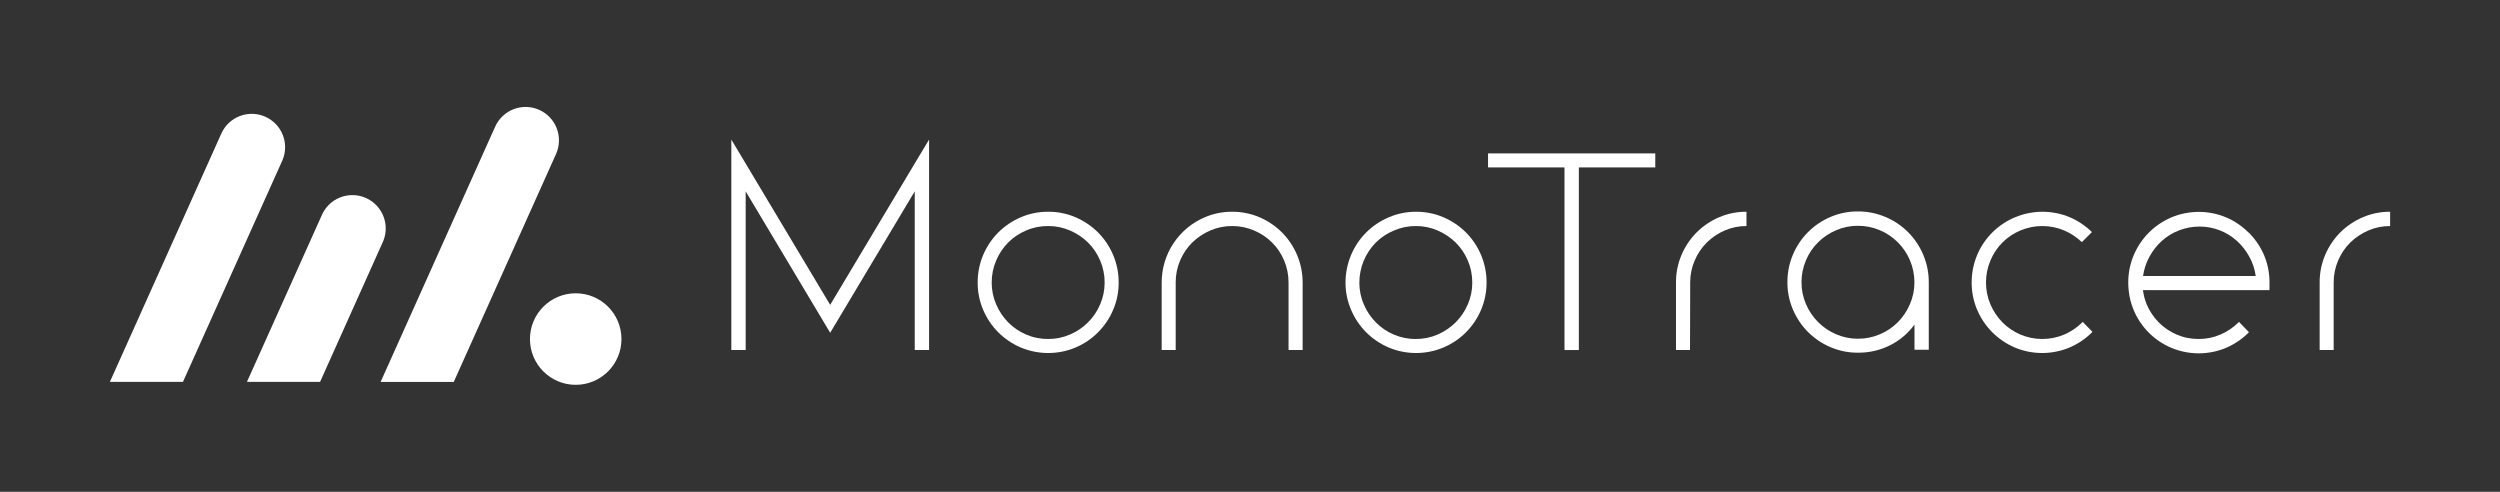
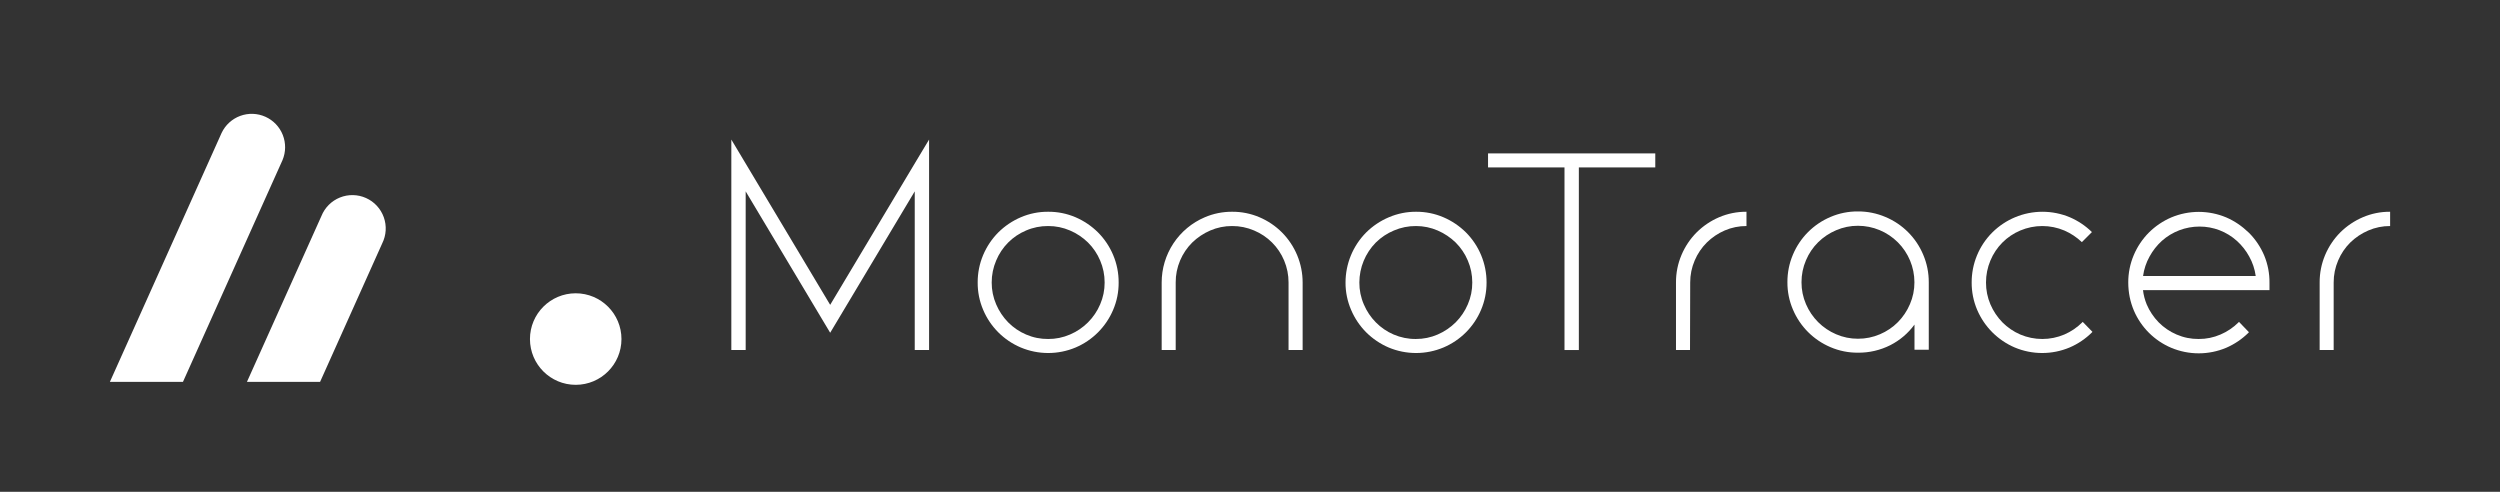
<svg xmlns="http://www.w3.org/2000/svg" width="244" height="48" viewBox="0 0 244 48" fill="none">
  <rect x="0" y="0" width="244" height="48" fill="#333333" stroke="none" />
  <path d="M31.239 37.273L37.308 23.746C37.502 23.354 37.616 22.926 37.642 22.489C37.667 22.051 37.604 21.613 37.457 21.2C37.309 20.788 37.08 20.409 36.782 20.087C36.485 19.766 36.126 19.507 35.726 19.328C35.326 19.148 34.895 19.051 34.456 19.042C34.018 19.033 33.583 19.113 33.177 19.277C32.77 19.44 32.401 19.684 32.091 19.994C31.781 20.304 31.537 20.673 31.373 21.079L24.101 37.273H31.239Z" fill="white" />
-   <path d="M44.287 37.274L54.27 15.029C54.445 14.639 54.541 14.218 54.554 13.79C54.566 13.363 54.495 12.937 54.343 12.537C54.191 12.137 53.961 11.771 53.668 11.46C53.374 11.149 53.023 10.899 52.633 10.724C52.242 10.548 51.822 10.452 51.394 10.439C50.967 10.427 50.541 10.499 50.141 10.651C49.742 10.803 49.376 11.032 49.065 11.326C48.754 11.619 48.504 11.971 48.328 12.361L37.149 37.274H44.287Z" fill="white" />
  <path d="M17.856 37.273L27.572 15.63C27.902 14.846 27.912 13.964 27.6 13.172C27.288 12.38 26.678 11.742 25.902 11.395C25.125 11.047 24.244 11.017 23.446 11.311C22.647 11.605 21.996 12.201 21.631 12.969L10.724 37.273H17.856Z" fill="white" />
  <path d="M56.189 37.559C58.655 37.559 60.655 35.559 60.655 33.092C60.655 30.625 58.655 28.625 56.189 28.625C53.723 28.625 51.724 30.625 51.724 33.092C51.724 35.559 53.723 37.559 56.189 37.559Z" fill="white" />
  <path d="M102.301 20.667C103.222 20.66 104.134 20.843 104.98 21.206C105.794 21.557 106.535 22.058 107.165 22.682C107.793 23.314 108.294 24.06 108.641 24.881C109.002 25.732 109.185 26.648 109.18 27.573C109.187 28.492 109.004 29.403 108.641 30.247C107.942 31.898 106.63 33.213 104.98 33.915C104.133 34.271 103.223 34.454 102.304 34.454C101.385 34.454 100.475 34.271 99.628 33.915C97.975 33.216 96.659 31.9 95.96 30.247C95.598 29.403 95.415 28.492 95.422 27.573C95.416 26.648 95.6 25.732 95.96 24.881C96.308 24.06 96.808 23.314 97.436 22.682C98.068 22.056 98.811 21.556 99.628 21.206C100.472 20.843 101.382 20.66 102.301 20.667ZM102.301 22.061C101.558 22.055 100.823 22.203 100.141 22.498C98.823 23.052 97.776 24.104 97.227 25.425C96.936 26.104 96.787 26.835 96.79 27.573C96.786 28.308 96.935 29.035 97.227 29.708C97.505 30.361 97.903 30.956 98.399 31.463C98.898 31.967 99.489 32.37 100.141 32.648C100.823 32.943 101.558 33.092 102.301 33.085C103.035 33.09 103.762 32.941 104.435 32.648C105.758 32.085 106.811 31.032 107.374 29.708C107.667 29.035 107.816 28.308 107.812 27.573C107.815 26.835 107.666 26.104 107.374 25.425C107.098 24.769 106.695 24.172 106.19 23.67C105.683 23.174 105.088 22.776 104.435 22.498C103.762 22.206 103.035 22.057 102.301 22.061Z" fill="white" />
  <path d="M120.252 20.667C121.172 20.66 122.085 20.843 122.931 21.206C123.747 21.554 124.489 22.055 125.116 22.682C126.41 23.981 127.137 25.74 127.137 27.573V34.162H125.762V27.573C125.765 26.836 125.618 26.105 125.332 25.425C124.779 24.103 123.727 23.052 122.405 22.498C121.725 22.206 120.992 22.057 120.252 22.061C119.518 22.057 118.791 22.206 118.117 22.498C117.466 22.779 116.871 23.176 116.363 23.67C115.857 24.172 115.455 24.769 115.178 25.425C114.889 26.104 114.742 26.835 114.748 27.573V34.162H113.379V27.573C113.378 26.216 113.776 24.889 114.524 23.756C115.272 22.624 116.337 21.737 117.585 21.206C118.428 20.845 119.335 20.662 120.252 20.667Z" fill="white" />
  <path d="M138.209 20.667C139.127 20.661 140.037 20.844 140.882 21.206C141.699 21.556 142.442 22.056 143.074 22.682C143.715 23.324 144.223 24.087 144.568 24.927C144.914 25.766 145.091 26.665 145.088 27.573C145.092 28.492 144.909 29.402 144.549 30.247C143.851 31.9 142.535 33.216 140.882 33.915C140.034 34.271 139.125 34.454 138.206 34.454C137.287 34.454 136.377 34.271 135.53 33.915C134.715 33.565 133.973 33.065 133.344 32.439C132.717 31.809 132.216 31.065 131.869 30.247C131.504 29.403 131.318 28.492 131.324 27.573C131.324 25.74 132.051 23.981 133.344 22.682C133.979 22.055 134.727 21.554 135.549 21.206C136.389 20.846 137.295 20.663 138.209 20.667ZM138.209 22.061C137.464 22.055 136.727 22.204 136.043 22.498C135.386 22.772 134.788 23.17 134.282 23.67C133.255 24.71 132.677 26.112 132.673 27.573C132.669 28.308 132.817 29.035 133.11 29.708C133.385 30.363 133.783 30.958 134.282 31.463C134.778 31.967 135.367 32.37 136.017 32.648C136.701 32.942 137.439 33.091 138.184 33.085C138.918 33.089 139.645 32.94 140.318 32.648C140.971 32.365 141.566 31.963 142.073 31.463C142.575 30.959 142.977 30.363 143.257 29.708C143.55 29.035 143.699 28.308 143.694 27.573C143.697 26.835 143.549 26.104 143.257 25.425C142.981 24.769 142.578 24.172 142.073 23.67C141.564 23.176 140.969 22.779 140.318 22.498C139.652 22.209 138.935 22.061 138.209 22.061Z" fill="white" />
  <path d="M154.095 16.34V34.163H152.695V16.34H145.233V14.972H161.556V16.34H154.095Z" fill="white" />
  <path d="M164.945 34.162H163.577V27.573C163.571 26.648 163.754 25.732 164.115 24.881C164.462 24.06 164.963 23.314 165.591 22.682C166.22 22.057 166.961 21.556 167.776 21.206C168.623 20.843 169.535 20.66 170.456 20.667V22.061C169.721 22.057 168.994 22.206 168.321 22.498C167.675 22.778 167.087 23.176 166.585 23.67C166.08 24.172 165.678 24.769 165.401 25.425C165.109 26.104 164.961 26.835 164.964 27.573L164.945 34.162Z" fill="white" />
  <path d="M181.337 20.636C182.263 20.631 183.179 20.817 184.029 21.18C185.688 21.877 187.007 23.196 187.703 24.855C188.067 25.706 188.252 26.622 188.248 27.548V34.137H186.854V31.679C186.238 32.524 185.431 33.212 184.498 33.687C183.517 34.182 182.43 34.435 181.331 34.422C180.413 34.429 179.502 34.246 178.658 33.884C177.005 33.185 175.69 31.869 174.991 30.215C174.628 29.371 174.445 28.46 174.452 27.541C174.446 26.617 174.629 25.7 174.991 24.849C175.687 23.192 177.003 21.873 178.658 21.174C179.504 20.811 180.417 20.628 181.337 20.636ZM181.337 22.036C180.603 22.032 179.876 22.181 179.203 22.473C178.55 22.75 177.954 23.147 177.448 23.645C176.943 24.147 176.54 24.743 176.264 25.4C175.972 26.078 175.824 26.809 175.827 27.548C175.823 28.282 175.972 29.009 176.264 29.683C176.827 31.006 177.88 32.06 179.203 32.623C179.876 32.915 180.603 33.064 181.337 33.06C182.076 33.064 182.807 32.915 183.485 32.623C184.141 32.346 184.737 31.944 185.239 31.438C185.737 30.932 186.134 30.337 186.411 29.683C186.703 29.009 186.852 28.282 186.848 27.548C186.846 26.086 186.265 24.685 185.232 23.652C184.199 22.619 182.798 22.037 181.337 22.036Z" fill="white" />
  <path d="M227.766 34.163H226.398V27.573C226.392 26.648 226.575 25.732 226.936 24.881C227.283 24.06 227.784 23.314 228.412 22.682C229.043 22.056 229.787 21.556 230.603 21.206C231.447 20.843 232.358 20.66 233.276 20.667V22.061C232.542 22.057 231.815 22.206 231.142 22.498C230.49 22.777 229.895 23.175 229.387 23.67C228.882 24.172 228.479 24.769 228.203 25.425C227.911 26.104 227.763 26.835 227.766 27.573V34.163Z" fill="white" />
  <path d="M203.272 31.413L203.228 31.463C202.725 31.965 202.132 32.367 201.48 32.648C200.799 32.937 200.068 33.085 199.329 33.085C198.59 33.085 197.859 32.937 197.179 32.648C196.528 32.368 195.937 31.966 195.437 31.463C194.942 30.955 194.545 30.36 194.265 29.708C193.978 29.034 193.831 28.307 193.834 27.573C193.832 26.836 193.979 26.105 194.265 25.425C194.814 24.104 195.86 23.052 197.179 22.498C197.859 22.21 198.59 22.061 199.329 22.061C200.068 22.061 200.799 22.21 201.48 22.498C202.112 22.772 202.691 23.156 203.19 23.632L204.172 22.65C203.549 22.04 202.819 21.55 202.018 21.206C201.171 20.851 200.261 20.668 199.342 20.668C198.423 20.668 197.513 20.851 196.666 21.206C195.841 21.551 195.091 22.053 194.455 22.682C193.811 23.323 193.301 24.085 192.955 24.925C192.608 25.765 192.431 26.665 192.435 27.573C192.43 28.492 192.613 29.402 192.973 30.247C193.678 31.896 194.992 33.21 196.64 33.915C197.488 34.271 198.398 34.454 199.317 34.454C200.235 34.454 201.145 34.271 201.993 33.915C202.808 33.567 203.55 33.066 204.178 32.439L204.222 32.389L203.272 31.413Z" fill="white" />
-   <path d="M220.988 24.938C220.64 24.116 220.139 23.368 219.512 22.733L219.424 22.663C218.804 22.052 218.076 21.562 217.276 21.218C216.429 20.863 215.519 20.68 214.6 20.68C213.681 20.68 212.772 20.863 211.924 21.218C211.107 21.568 210.364 22.069 209.733 22.695C209.105 23.326 208.604 24.073 208.257 24.893C207.896 25.745 207.713 26.661 207.718 27.586C207.72 28.058 207.766 28.529 207.858 28.992C207.95 29.447 208.088 29.89 208.269 30.317C208.97 31.953 210.278 33.255 211.918 33.947C212.765 34.302 213.675 34.485 214.594 34.485C215.513 34.485 216.423 34.302 217.27 33.947C218.084 33.596 218.825 33.095 219.455 32.471L219.493 32.42L218.524 31.413C218.506 31.427 218.491 31.444 218.48 31.463C217.976 31.966 217.38 32.368 216.725 32.648C216.052 32.941 215.325 33.09 214.591 33.085C213.848 33.092 213.113 32.943 212.431 32.648C211.779 32.37 211.188 31.967 210.689 31.463C210.193 30.956 209.795 30.361 209.517 29.708C209.334 29.263 209.212 28.794 209.156 28.315H221.501C221.51 28.199 221.51 28.082 221.501 27.966V27.624C221.515 26.703 221.34 25.789 220.988 24.938ZM209.163 26.94C209.253 26.272 209.468 25.627 209.796 25.039C210.107 24.467 210.512 23.951 210.993 23.512C212.006 22.61 213.316 22.111 214.673 22.112C216.021 22.109 217.321 22.608 218.322 23.512C218.806 23.949 219.213 24.465 219.525 25.039C219.853 25.627 220.068 26.272 220.158 26.94H209.163Z" fill="white" />
+   <path d="M220.988 24.938C220.64 24.116 220.139 23.368 219.512 22.733C218.804 22.052 218.076 21.562 217.276 21.218C216.429 20.863 215.519 20.68 214.6 20.68C213.681 20.68 212.772 20.863 211.924 21.218C211.107 21.568 210.364 22.069 209.733 22.695C209.105 23.326 208.604 24.073 208.257 24.893C207.896 25.745 207.713 26.661 207.718 27.586C207.72 28.058 207.766 28.529 207.858 28.992C207.95 29.447 208.088 29.89 208.269 30.317C208.97 31.953 210.278 33.255 211.918 33.947C212.765 34.302 213.675 34.485 214.594 34.485C215.513 34.485 216.423 34.302 217.27 33.947C218.084 33.596 218.825 33.095 219.455 32.471L219.493 32.42L218.524 31.413C218.506 31.427 218.491 31.444 218.48 31.463C217.976 31.966 217.38 32.368 216.725 32.648C216.052 32.941 215.325 33.09 214.591 33.085C213.848 33.092 213.113 32.943 212.431 32.648C211.779 32.37 211.188 31.967 210.689 31.463C210.193 30.956 209.795 30.361 209.517 29.708C209.334 29.263 209.212 28.794 209.156 28.315H221.501C221.51 28.199 221.51 28.082 221.501 27.966V27.624C221.515 26.703 221.34 25.789 220.988 24.938ZM209.163 26.94C209.253 26.272 209.468 25.627 209.796 25.039C210.107 24.467 210.512 23.951 210.993 23.512C212.006 22.61 213.316 22.111 214.673 22.112C216.021 22.109 217.321 22.608 218.322 23.512C218.806 23.949 219.213 24.465 219.525 25.039C219.853 25.627 220.068 26.272 220.158 26.94H209.163Z" fill="white" />
  <path d="M90.678 13.622L89.475 15.624L81.025 29.753L72.576 15.624L71.378 13.622V16.34V34.163H72.778V18.678L80.525 31.641L81.025 32.477L81.526 31.641L89.278 18.678V34.163H90.678V13.622Z" fill="white" />
  <defs>
    <linearGradient id="paint0_linear_1845_3404" x1="17.653" y1="23.189" x2="61.716" y2="41.801" gradientUnits="userSpaceOnUse">
      <stop offset="0.25" stop-color="#18BEE6" />
      <stop offset="0.34" stop-color="#1BB3E9" />
      <stop offset="0.48" stop-color="#2395F2" />
      <stop offset="0.65" stop-color="#2E6BFF" />
      <stop offset="1" stop-color="#0143C1" />
    </linearGradient>
    <linearGradient id="paint1_linear_1845_3404" x1="21.846" y1="14.262" x2="65.314" y2="32.621" gradientUnits="userSpaceOnUse">
      <stop offset="0.25" stop-color="#18BEE6" />
      <stop offset="0.34" stop-color="#1BB3E9" />
      <stop offset="0.48" stop-color="#2395F2" />
      <stop offset="0.65" stop-color="#2E6BFF" />
      <stop offset="1" stop-color="#0143C1" />
    </linearGradient>
    <linearGradient id="paint2_linear_1845_3404" x1="18.68" y1="11.11" x2="18.727" y2="37.29" gradientUnits="userSpaceOnUse">
      <stop stop-color="#18BEE6" />
      <stop offset="0.307" stop-color="#1BB3E9" />
      <stop offset="0.516" stop-color="#2395F2" />
      <stop offset="0.781" stop-color="#2E6BFF" />
      <stop offset="1" stop-color="#0143C1" />
    </linearGradient>
  </defs>
</svg>